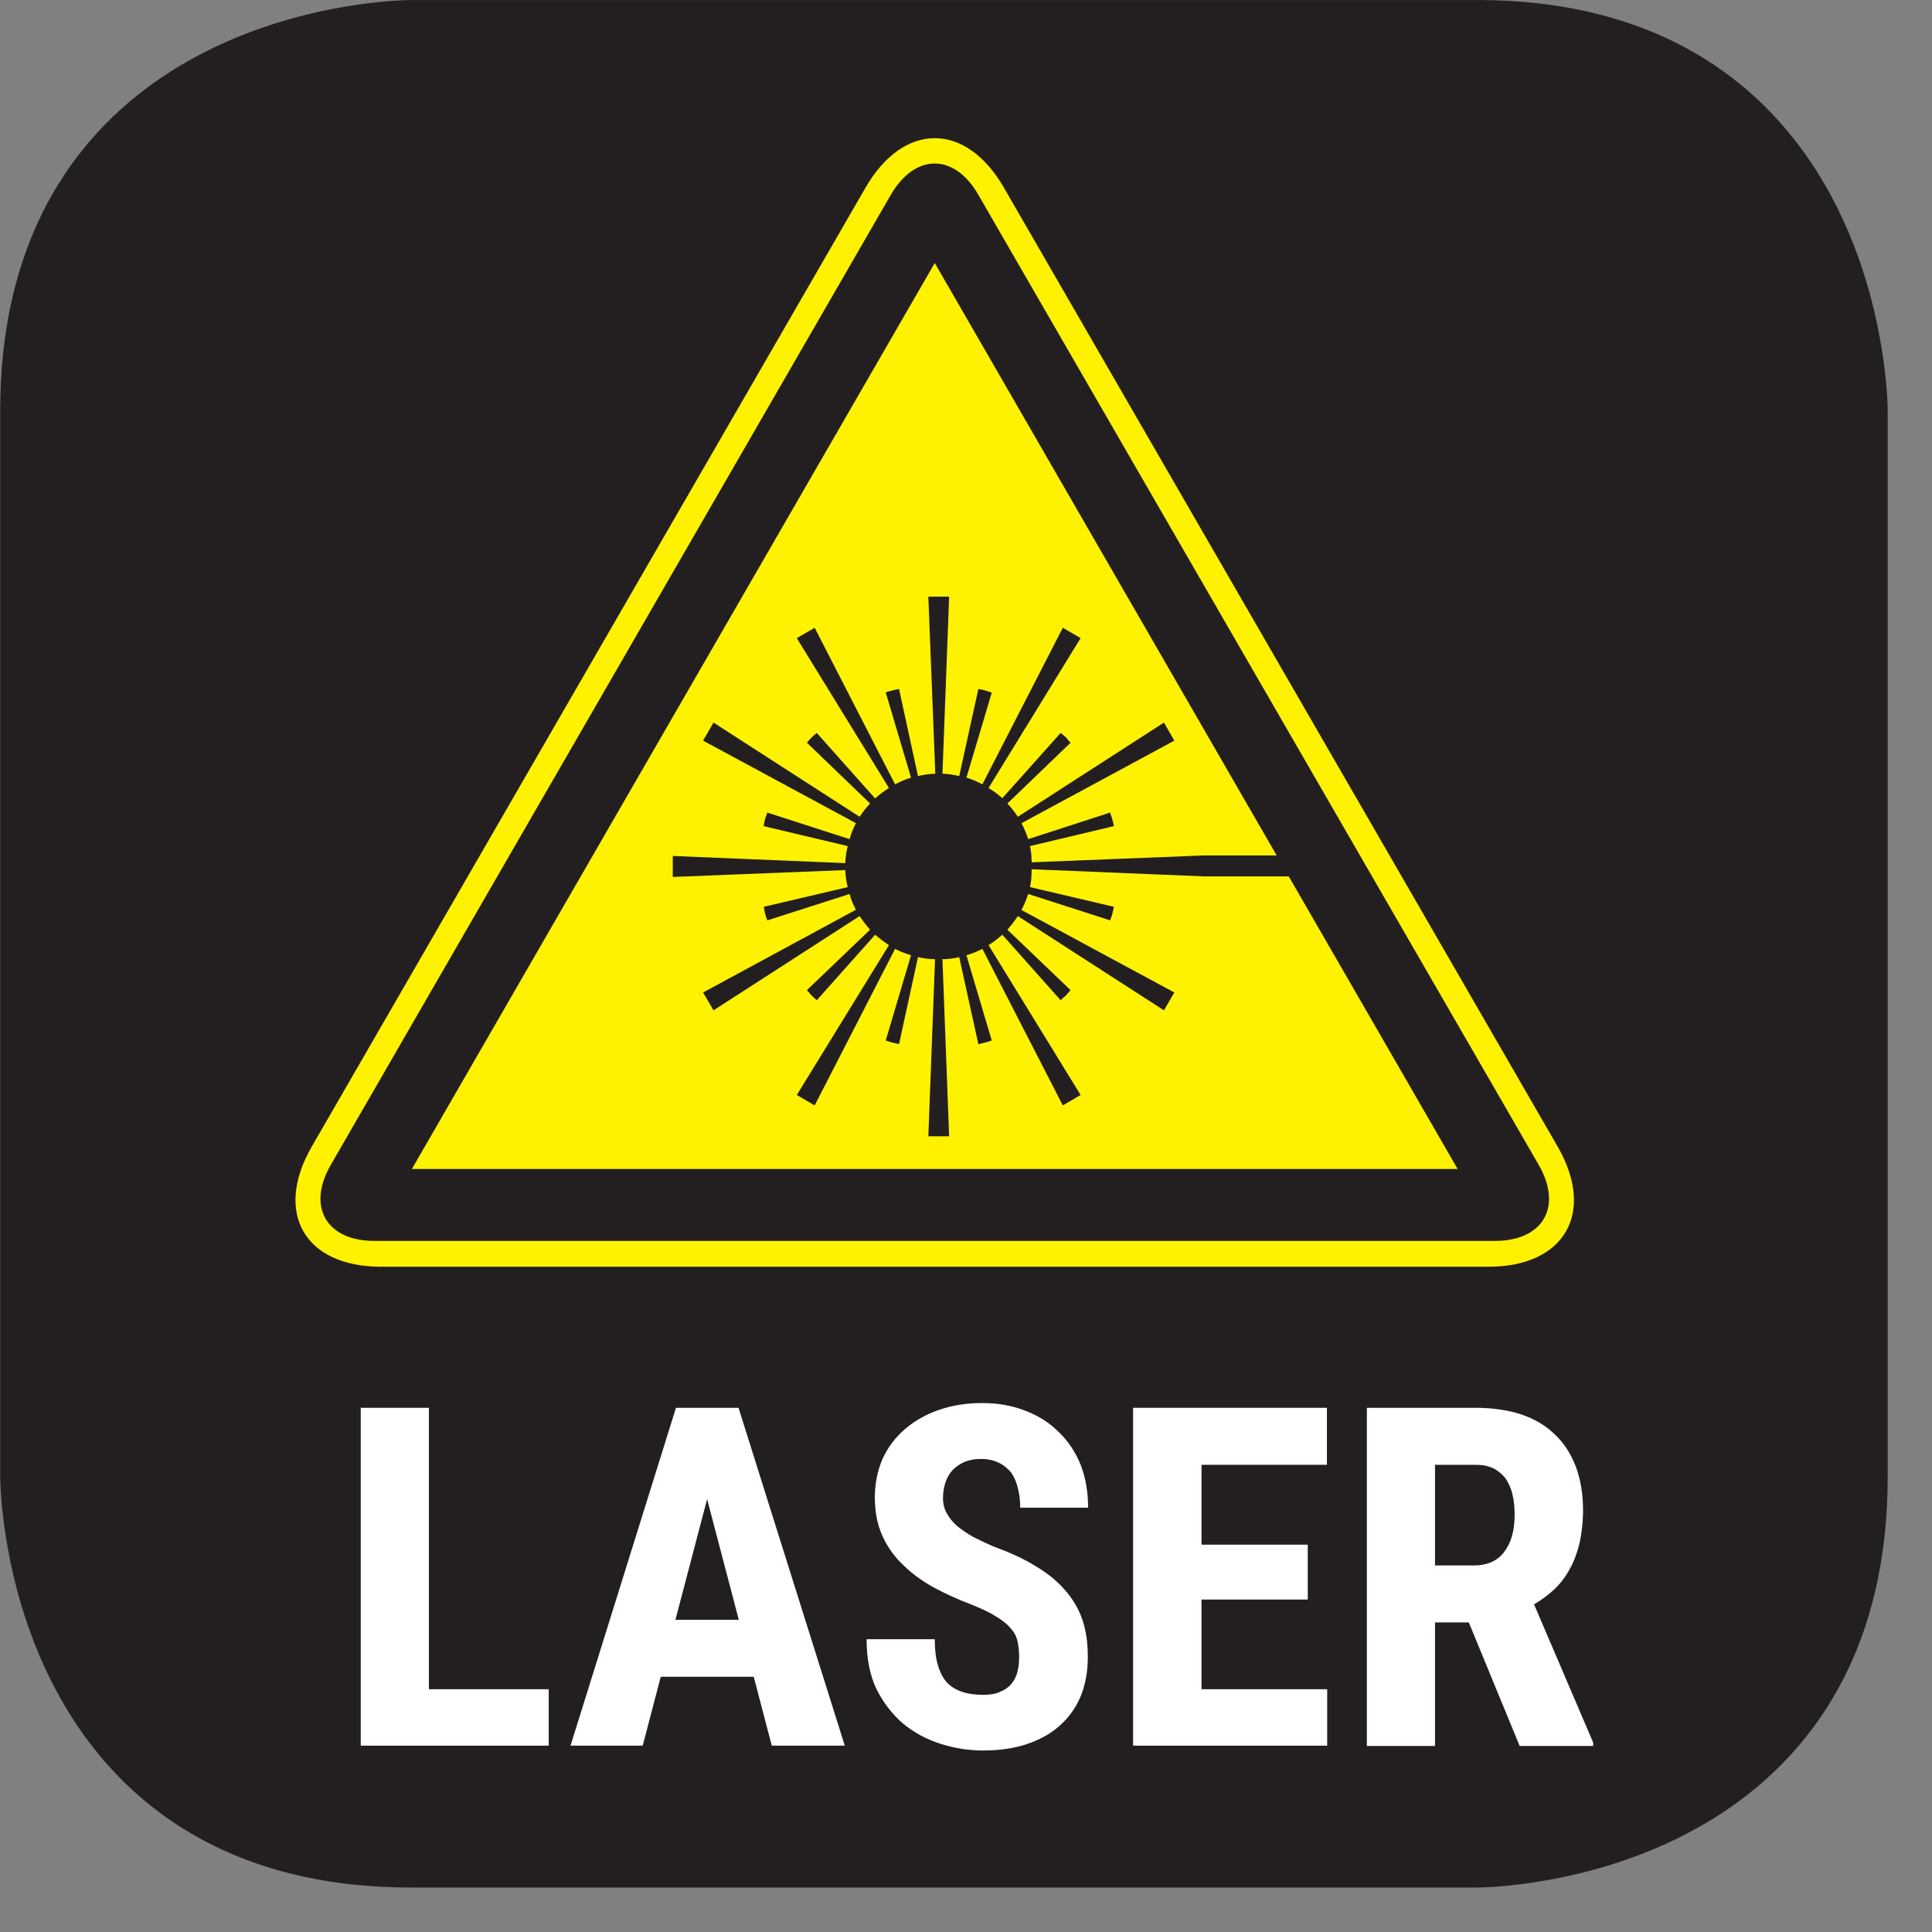
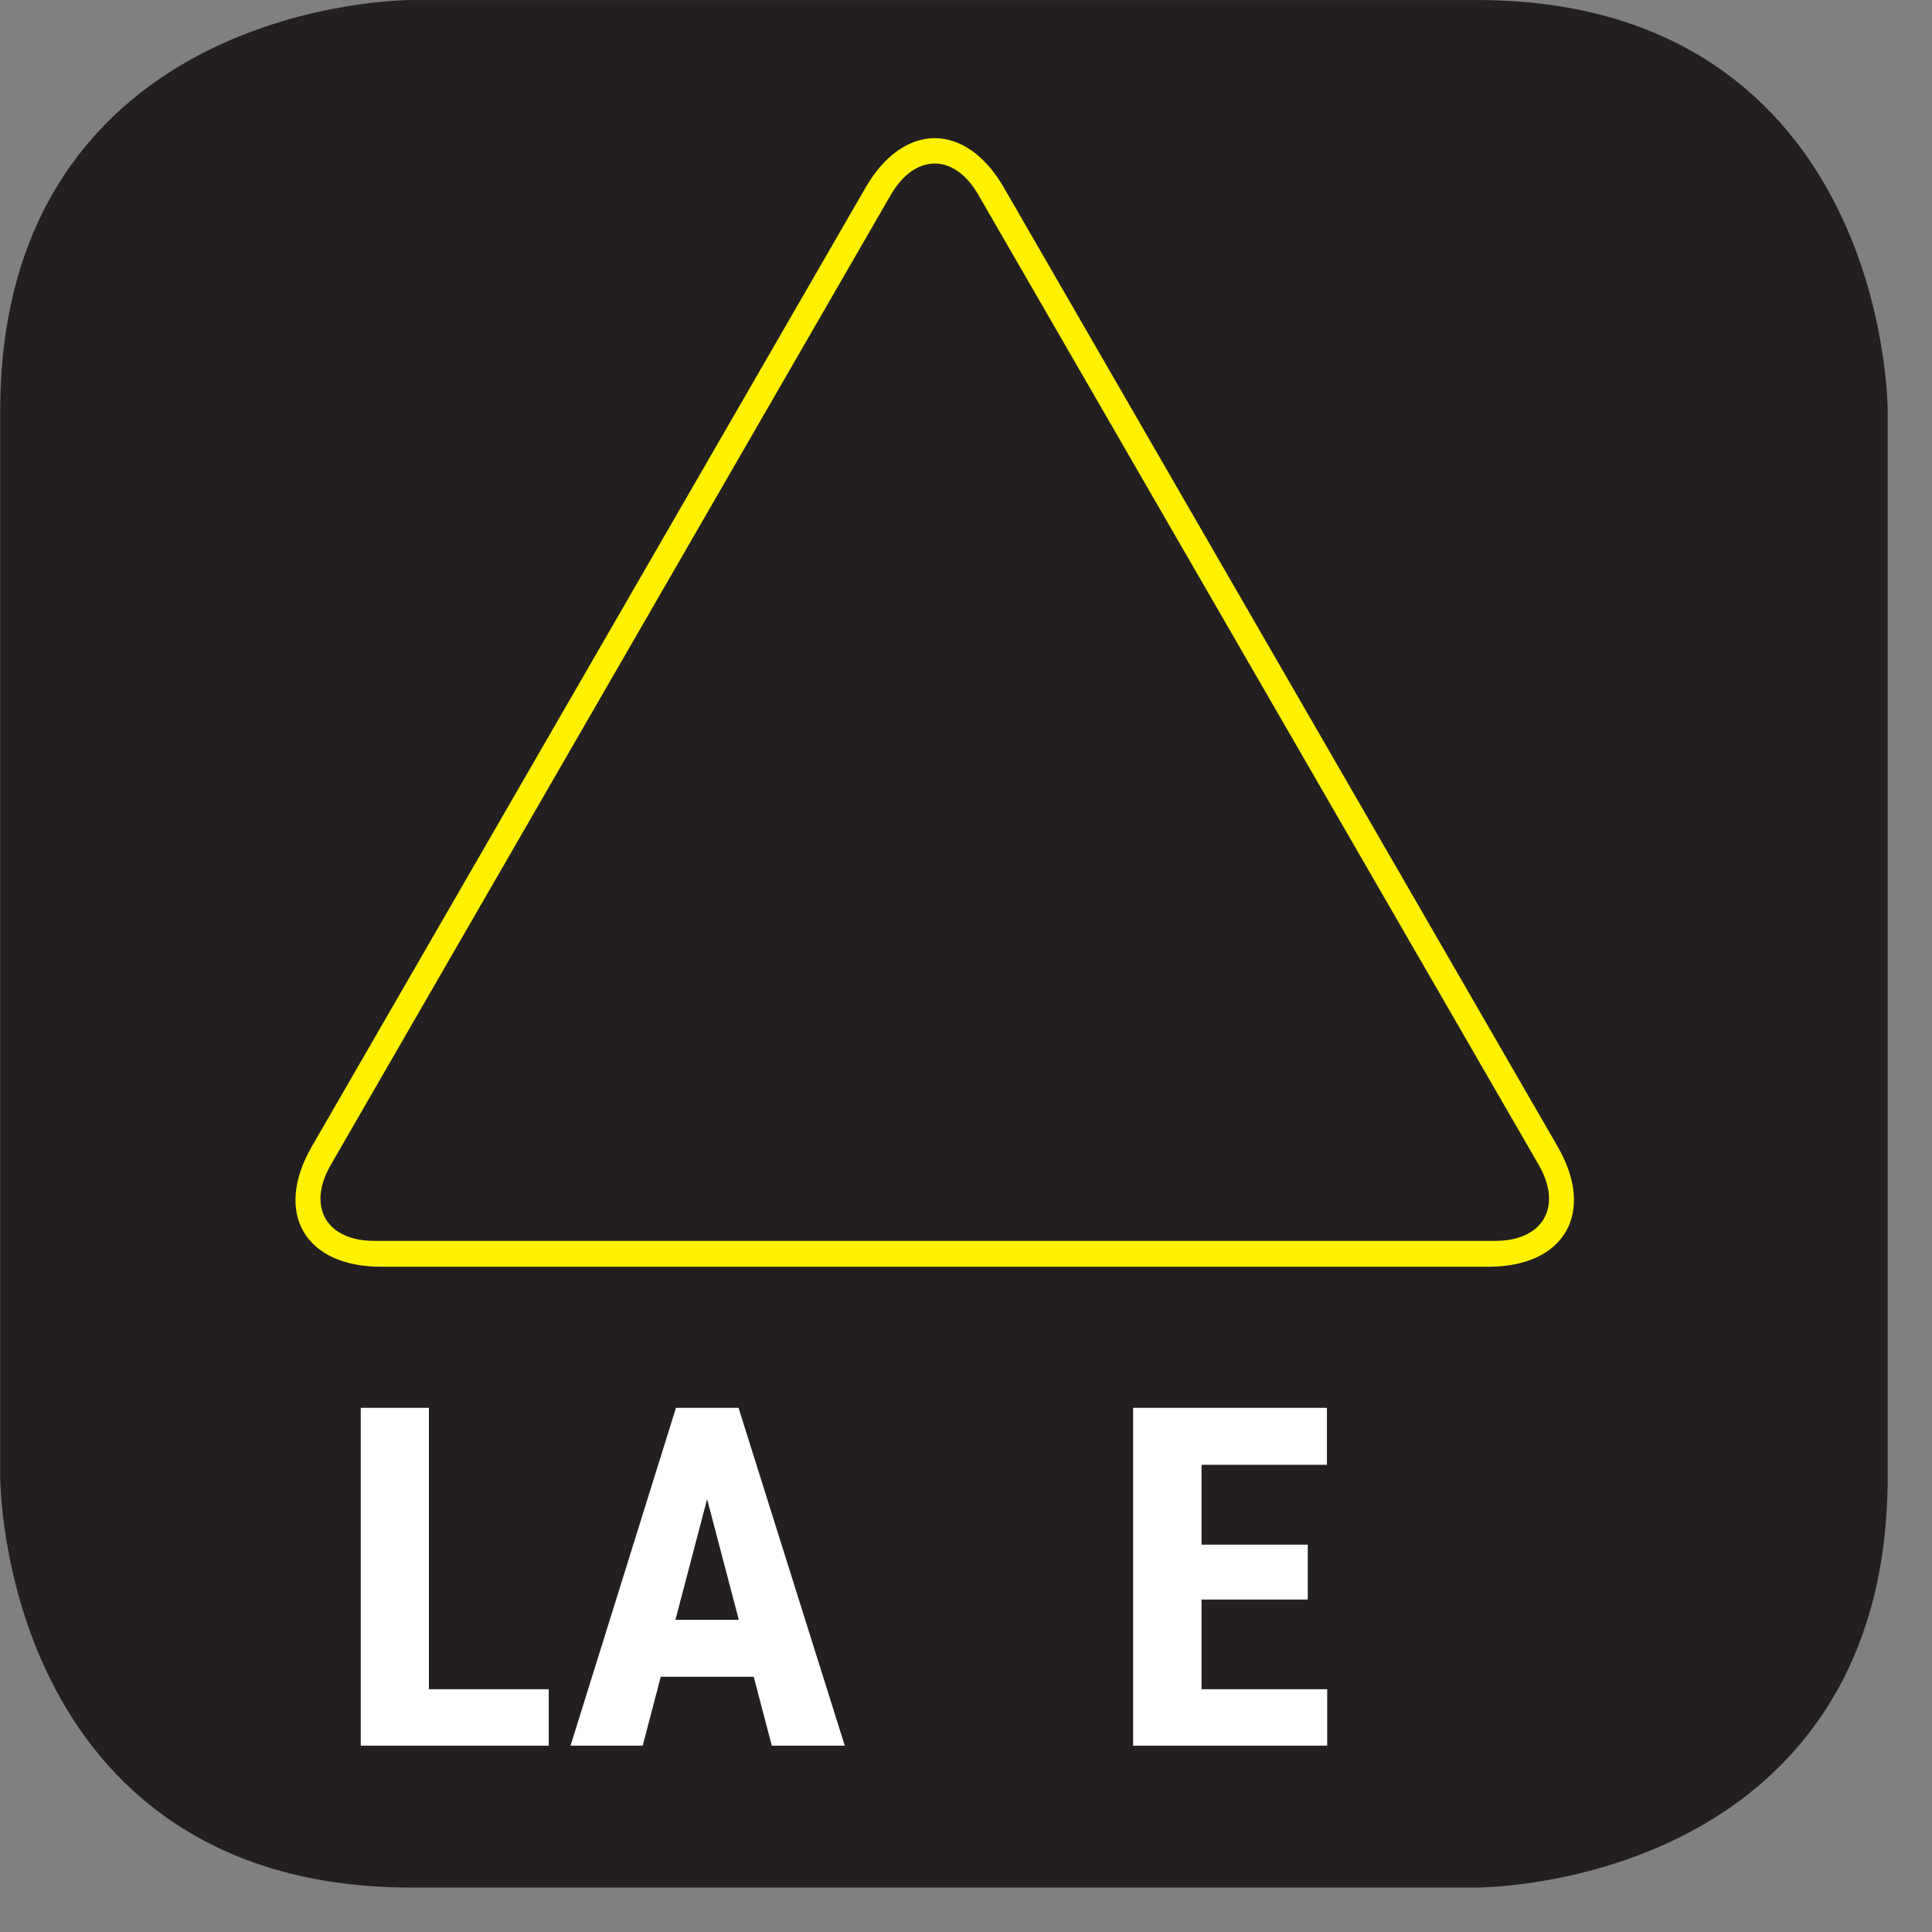
<svg xmlns="http://www.w3.org/2000/svg" width="28.347pt" height="28.347pt" viewBox="0 0 28.347 28.347" version="1.2">
  <rect x="0" y="0" width="28.347" height="28.347" fill="#808080" stroke="none" />
  <defs>
    <clipPath id="clip1">
      <path d="M 0 0 L 27.707 0 L 27.707 27.707 L 0 27.707 Z M 0 0 " />
    </clipPath>
  </defs>
  <g id="surface1">
    <g clip-path="url(#clip1)" clip-rule="nonzero">
      <path style="fill-rule:nonzero;fill:rgb(13.725%,12.157%,12.549%);fill-opacity:1;stroke-width:1;stroke-linecap:butt;stroke-linejoin:miter;stroke:rgb(13.725%,12.157%,12.549%);stroke-opacity:1;stroke-miterlimit:10;" d="M 0.001 0 C 0.001 0 -5.669 0 -5.669 -5.67 L -5.669 -21.675 C -5.669 -21.675 -5.669 -27.346 0.001 -27.346 L 16.01 -27.346 C 16.01 -27.346 21.677 -27.346 21.677 -21.675 L 21.677 -5.67 C 21.677 -5.67 21.677 0 16.01 0 Z M 0.001 0 " transform="matrix(0.977,0,0,-0.977,6.03,0.489)" />
    </g>
    <path style=" stroke:none;fill-rule:nonzero;fill:rgb(100%,100%,100%);fill-opacity:1;" d="M 6.293 24.785 L 8.051 24.785 L 8.051 25.613 L 5.293 25.613 L 5.293 20.656 L 6.293 20.656 Z M 6.293 24.785 " />
    <path style=" stroke:none;fill-rule:nonzero;fill:rgb(100%,100%,100%);fill-opacity:1;" d="M 11.059 24.602 L 9.695 24.602 L 9.43 25.613 L 8.371 25.613 L 9.918 20.656 L 10.836 20.656 L 12.395 25.613 L 11.324 25.613 Z M 9.91 23.766 L 10.84 23.766 L 10.375 21.996 Z M 9.91 23.766 " />
-     <path style=" stroke:none;fill-rule:nonzero;fill:rgb(100%,100%,100%);fill-opacity:1;" d="M 14.953 24.312 C 14.953 24.227 14.945 24.148 14.93 24.082 C 14.914 24.012 14.883 23.949 14.828 23.891 C 14.777 23.828 14.703 23.77 14.609 23.715 C 14.52 23.656 14.391 23.598 14.234 23.535 C 14.047 23.465 13.871 23.383 13.703 23.293 C 13.531 23.199 13.387 23.094 13.258 22.969 C 13.129 22.848 13.023 22.703 12.949 22.539 C 12.875 22.379 12.836 22.188 12.836 21.973 C 12.836 21.766 12.875 21.578 12.949 21.406 C 13.027 21.234 13.137 21.09 13.277 20.969 C 13.418 20.848 13.582 20.754 13.773 20.688 C 13.965 20.621 14.176 20.586 14.41 20.586 C 14.648 20.586 14.863 20.625 15.055 20.703 C 15.246 20.777 15.41 20.883 15.543 21.02 C 15.68 21.152 15.785 21.316 15.859 21.5 C 15.93 21.688 15.965 21.895 15.965 22.121 L 14.969 22.121 C 14.969 22.016 14.957 21.918 14.934 21.832 C 14.914 21.746 14.879 21.668 14.836 21.605 C 14.785 21.547 14.727 21.496 14.652 21.461 C 14.582 21.426 14.492 21.406 14.391 21.406 C 14.297 21.406 14.215 21.422 14.145 21.453 C 14.078 21.484 14.02 21.523 13.973 21.574 C 13.926 21.625 13.895 21.684 13.871 21.754 C 13.848 21.824 13.836 21.902 13.836 21.98 C 13.836 22.062 13.855 22.137 13.891 22.203 C 13.926 22.266 13.973 22.328 14.039 22.387 C 14.105 22.441 14.184 22.496 14.273 22.547 C 14.367 22.594 14.469 22.645 14.578 22.691 C 14.812 22.777 15.016 22.867 15.184 22.973 C 15.359 23.074 15.504 23.191 15.617 23.32 C 15.734 23.449 15.82 23.594 15.879 23.758 C 15.934 23.918 15.961 24.102 15.961 24.309 C 15.961 24.523 15.926 24.719 15.855 24.891 C 15.785 25.059 15.68 25.203 15.547 25.32 C 15.418 25.438 15.254 25.527 15.066 25.59 C 14.879 25.652 14.664 25.684 14.43 25.684 C 14.215 25.684 14.008 25.652 13.801 25.586 C 13.594 25.52 13.41 25.422 13.25 25.289 C 13.09 25.152 12.961 24.984 12.859 24.781 C 12.762 24.578 12.715 24.332 12.715 24.051 L 13.715 24.051 C 13.715 24.203 13.73 24.328 13.762 24.434 C 13.793 24.539 13.836 24.621 13.895 24.688 C 13.957 24.75 14.031 24.797 14.121 24.824 C 14.207 24.855 14.312 24.867 14.43 24.867 C 14.523 24.867 14.605 24.855 14.672 24.824 C 14.738 24.797 14.797 24.758 14.836 24.711 C 14.879 24.66 14.91 24.602 14.926 24.535 C 14.945 24.469 14.953 24.395 14.953 24.312 " />
    <path style=" stroke:none;fill-rule:nonzero;fill:rgb(100%,100%,100%);fill-opacity:1;" d="M 19.188 23.469 L 17.629 23.469 L 17.629 24.785 L 19.473 24.785 L 19.473 25.613 L 16.625 25.613 L 16.625 20.656 L 19.469 20.656 L 19.469 21.492 L 17.629 21.492 L 17.629 22.664 L 19.188 22.664 Z M 19.188 23.469 " />
-     <path style=" stroke:none;fill-rule:nonzero;fill:rgb(100%,100%,100%);fill-opacity:1;" d="M 21.551 23.805 L 21.055 23.805 L 21.055 25.617 L 20.055 25.617 L 20.055 20.656 L 21.652 20.656 C 21.898 20.656 22.117 20.688 22.312 20.75 C 22.508 20.816 22.672 20.91 22.805 21.039 C 22.941 21.164 23.043 21.32 23.117 21.508 C 23.188 21.695 23.227 21.91 23.227 22.152 C 23.227 22.332 23.207 22.496 23.176 22.641 C 23.141 22.781 23.094 22.914 23.031 23.023 C 22.969 23.137 22.895 23.234 22.805 23.32 C 22.715 23.402 22.617 23.477 22.508 23.539 L 23.375 25.566 L 23.375 25.617 L 22.297 25.617 Z M 21.055 22.969 L 21.621 22.969 C 21.82 22.969 21.973 22.902 22.07 22.77 C 22.172 22.637 22.223 22.457 22.223 22.234 C 22.223 22.121 22.215 22.02 22.191 21.926 C 22.172 21.836 22.133 21.758 22.09 21.691 C 22.039 21.629 21.98 21.578 21.91 21.543 C 21.836 21.508 21.75 21.492 21.652 21.492 L 21.055 21.492 Z M 21.055 22.969 " />
    <path style=" stroke:none;fill-rule:nonzero;fill:rgb(100%,94.902%,0%);fill-opacity:1;" d="M 14.73 2.754 C 14.172 1.785 13.258 1.785 12.699 2.754 L 4.574 16.824 C 4.016 17.793 4.469 18.586 5.59 18.586 L 21.84 18.586 C 22.957 18.586 23.414 17.793 22.855 16.824 Z M 14.73 2.754 " />
    <path style=" stroke:none;fill-rule:nonzero;fill:rgb(13.725%,12.157%,12.549%);fill-opacity:1;" d="M 22.578 17.094 C 22.93 17.707 22.641 18.207 21.934 18.207 L 5.492 18.207 C 4.789 18.207 4.5 17.707 4.852 17.094 L 13.07 2.859 C 13.426 2.246 14.004 2.246 14.355 2.859 Z M 22.578 17.094 " />
-     <path style=" stroke:none;fill-rule:nonzero;fill:rgb(100%,94.902%,0%);fill-opacity:1;" d="M 13.715 3.859 L 21.387 17.152 L 6.043 17.152 Z M 13.715 3.859 " />
    <path style=" stroke:none;fill-rule:nonzero;fill:rgb(13.725%,12.157%,12.549%);fill-opacity:1;" d="M 15.137 12.652 L 17.672 12.551 L 19.008 12.551 L 19.008 12.859 L 17.672 12.859 L 15.137 12.754 L 15.133 12.879 C 15.129 12.926 15.121 12.969 15.113 13.016 L 16.344 13.305 C 16.336 13.34 16.328 13.375 16.32 13.41 C 16.312 13.445 16.297 13.473 16.289 13.504 L 15.086 13.117 C 15.059 13.199 15.027 13.277 14.988 13.352 L 17.23 14.562 L 17.078 14.824 L 14.934 13.441 C 14.887 13.512 14.836 13.578 14.781 13.641 L 15.707 14.527 C 15.684 14.555 15.66 14.582 15.637 14.609 C 15.609 14.629 15.586 14.652 15.562 14.676 L 14.707 13.715 C 14.641 13.77 14.578 13.824 14.504 13.867 L 15.855 16.066 L 15.594 16.219 L 14.414 13.922 C 14.34 13.961 14.262 13.992 14.18 14.016 L 14.551 15.266 C 14.52 15.277 14.488 15.289 14.453 15.297 C 14.422 15.305 14.387 15.312 14.355 15.32 L 14.074 14.043 C 13.996 14.062 13.91 14.074 13.828 14.074 L 13.926 16.672 L 13.621 16.672 L 13.719 14.074 C 13.637 14.074 13.551 14.062 13.469 14.043 L 13.191 15.32 C 13.156 15.312 13.125 15.305 13.094 15.297 C 13.059 15.289 13.027 15.277 12.996 15.266 L 13.367 14.016 C 13.285 13.992 13.207 13.961 13.133 13.922 L 11.953 16.219 L 11.691 16.066 L 13.043 13.867 C 12.969 13.82 12.906 13.77 12.84 13.715 L 11.984 14.676 C 11.957 14.652 11.934 14.629 11.91 14.609 C 11.887 14.582 11.863 14.555 11.84 14.527 L 12.766 13.641 C 12.711 13.578 12.66 13.512 12.613 13.441 L 10.469 14.824 L 10.316 14.562 L 12.559 13.348 C 12.52 13.277 12.488 13.199 12.465 13.117 L 11.258 13.504 C 11.246 13.473 11.238 13.445 11.227 13.41 C 11.219 13.375 11.211 13.34 11.207 13.305 L 12.438 13.016 C 12.418 12.934 12.406 12.852 12.402 12.766 L 9.871 12.867 L 9.871 12.559 L 12.402 12.664 C 12.406 12.578 12.418 12.492 12.438 12.414 L 11.203 12.121 C 11.211 12.09 11.215 12.059 11.223 12.023 C 11.234 11.988 11.246 11.957 11.258 11.922 L 12.465 12.312 C 12.488 12.23 12.52 12.152 12.559 12.078 L 10.316 10.867 L 10.469 10.602 L 12.613 11.984 C 12.66 11.914 12.711 11.848 12.766 11.789 L 11.84 10.898 C 11.859 10.875 11.879 10.848 11.906 10.824 C 11.93 10.797 11.957 10.777 11.984 10.754 L 12.84 11.715 C 12.906 11.656 12.973 11.605 13.043 11.562 L 11.691 9.363 L 11.953 9.211 L 13.133 11.508 C 13.207 11.469 13.285 11.434 13.367 11.41 L 12.996 10.16 C 13.023 10.148 13.055 10.141 13.086 10.133 C 13.121 10.121 13.156 10.117 13.191 10.109 L 13.469 11.387 C 13.551 11.367 13.637 11.355 13.723 11.352 L 13.621 8.754 L 13.926 8.754 L 13.828 11.352 C 13.91 11.355 13.996 11.367 14.074 11.387 L 14.355 10.109 C 14.391 10.117 14.426 10.121 14.461 10.133 C 14.492 10.141 14.523 10.152 14.551 10.164 L 14.18 11.41 C 14.262 11.434 14.34 11.469 14.414 11.508 L 15.594 9.211 L 15.855 9.363 L 14.504 11.562 C 14.578 11.605 14.641 11.656 14.707 11.711 L 15.562 10.754 C 15.59 10.777 15.617 10.797 15.645 10.824 C 15.664 10.848 15.684 10.875 15.707 10.898 L 14.781 11.789 C 14.836 11.848 14.887 11.914 14.934 11.984 L 17.078 10.602 L 17.23 10.867 L 14.988 12.078 C 15.027 12.152 15.059 12.23 15.086 12.312 L 16.289 11.922 C 16.297 11.957 16.312 11.988 16.32 12.023 C 16.332 12.059 16.336 12.09 16.344 12.121 L 15.113 12.414 C 15.121 12.457 15.129 12.504 15.133 12.547 Z M 15.137 12.652 " />
  </g>
</svg>